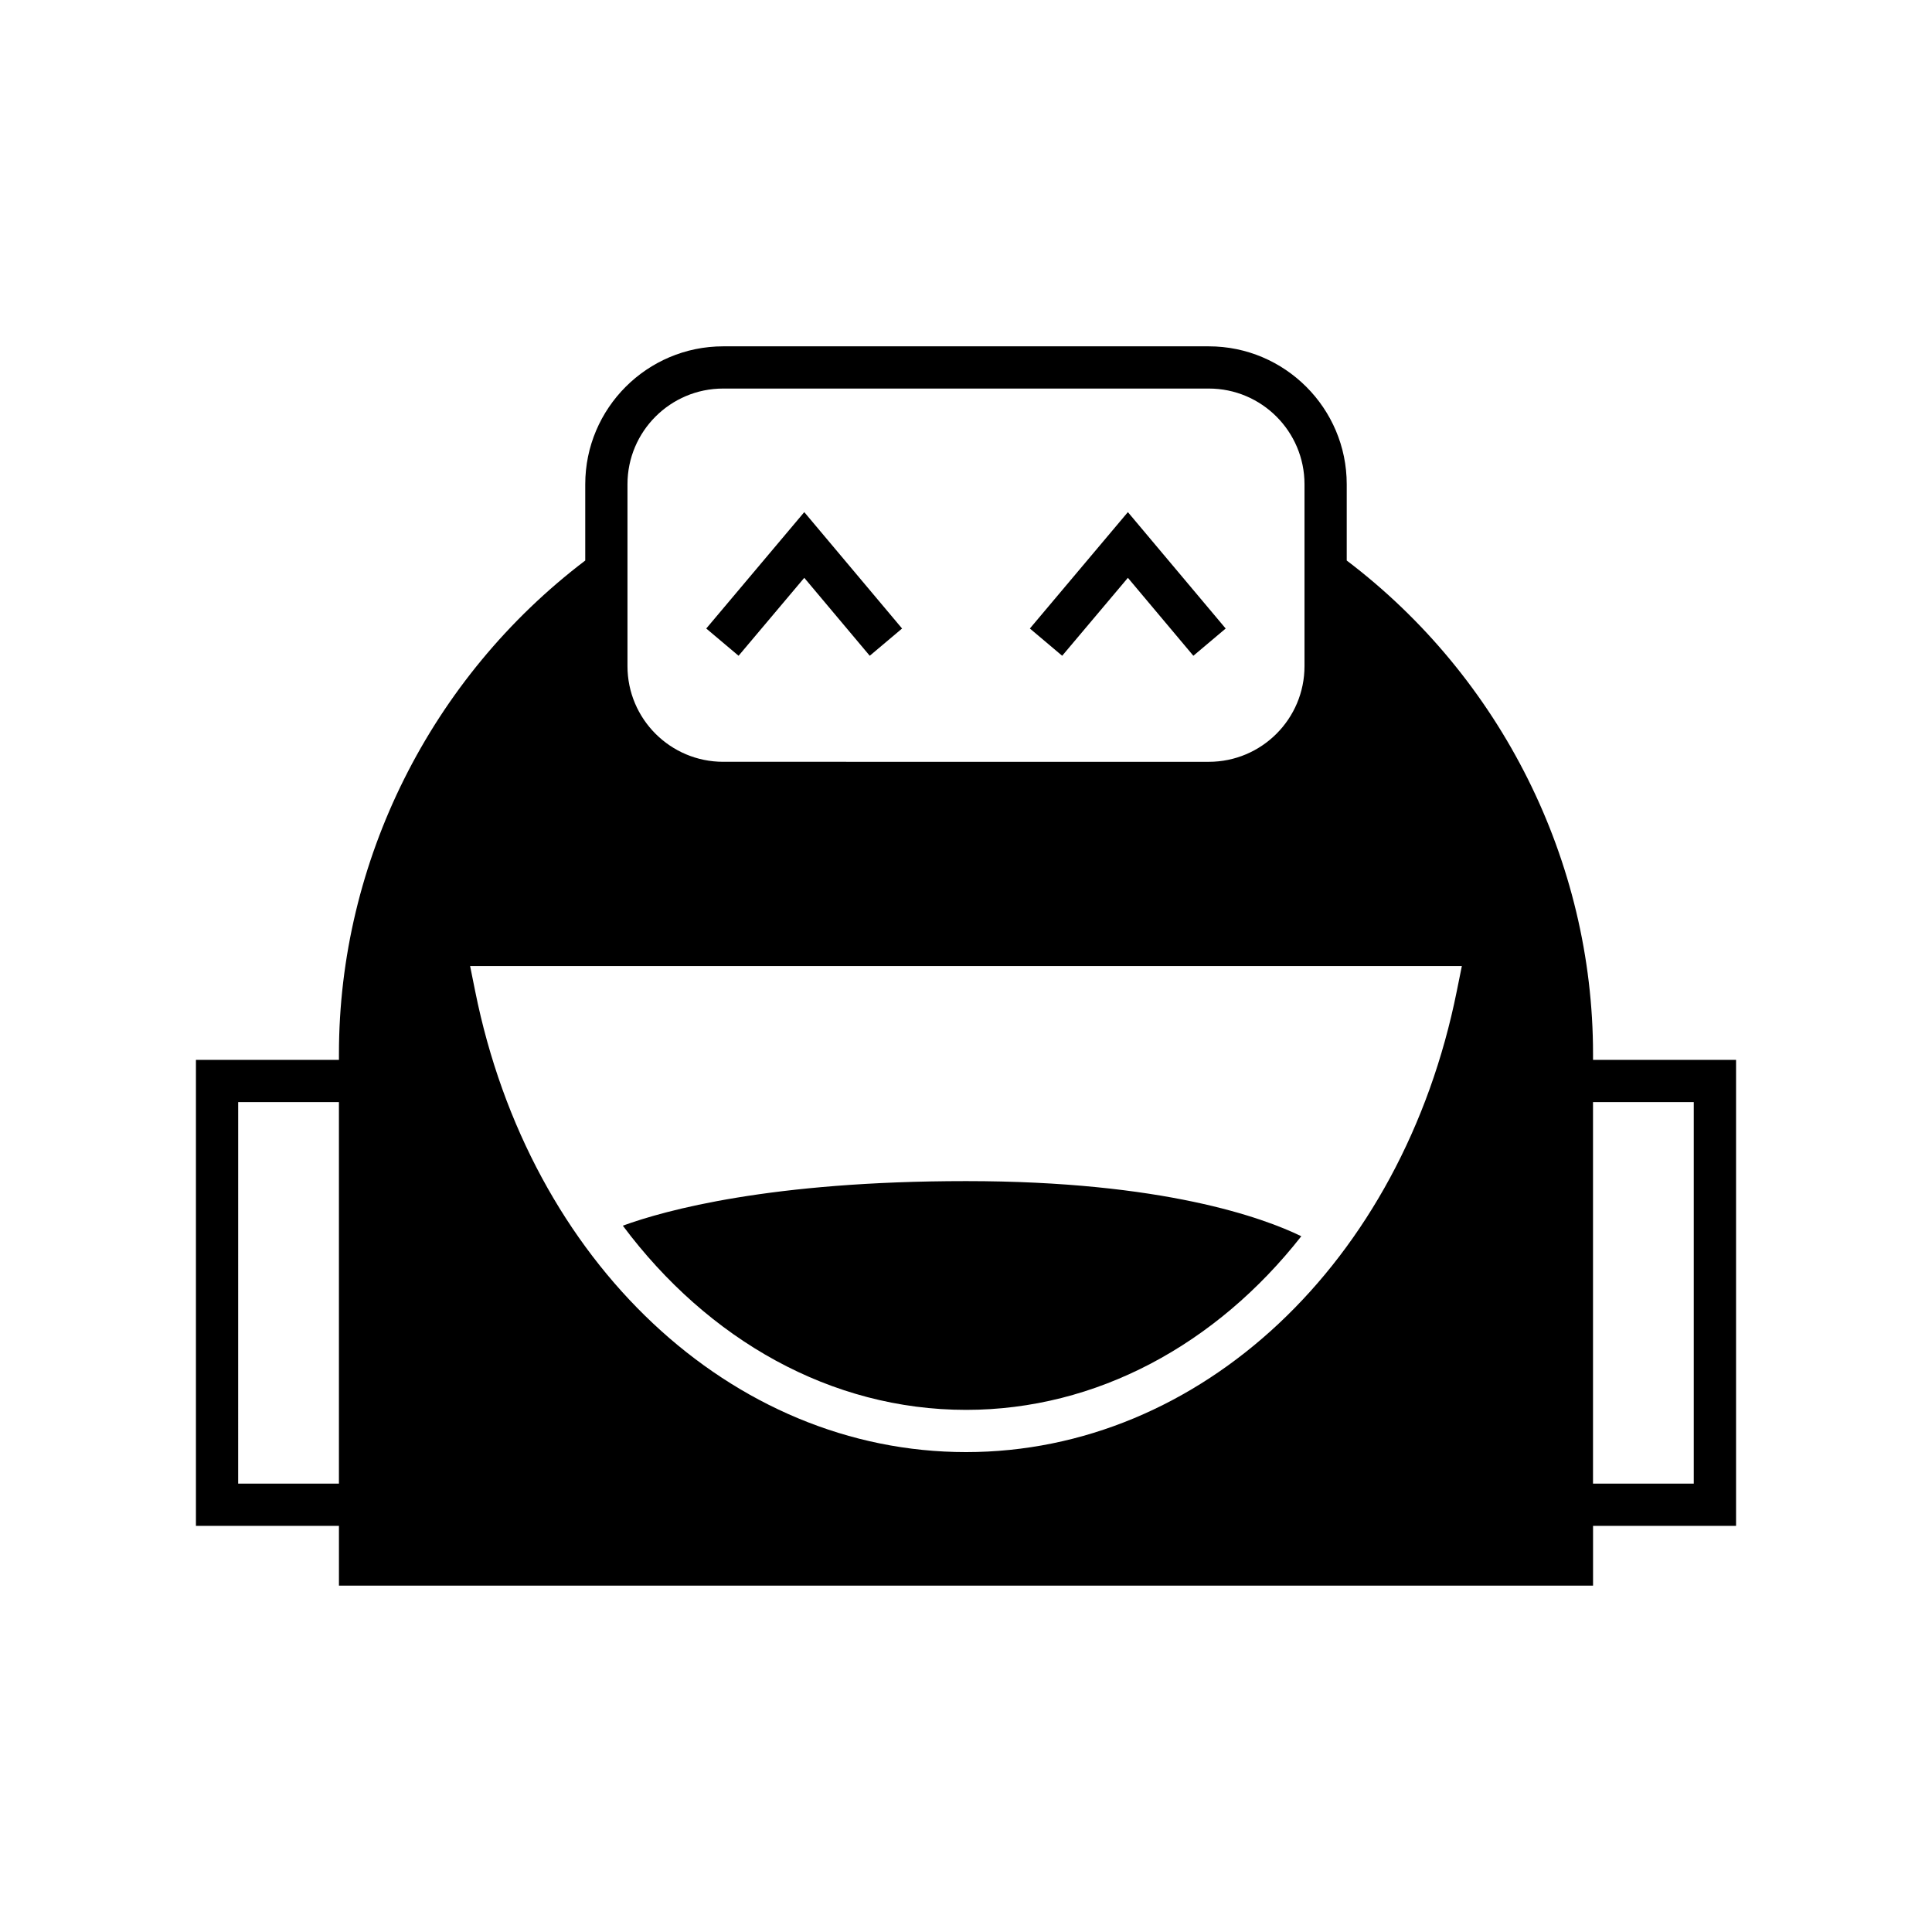
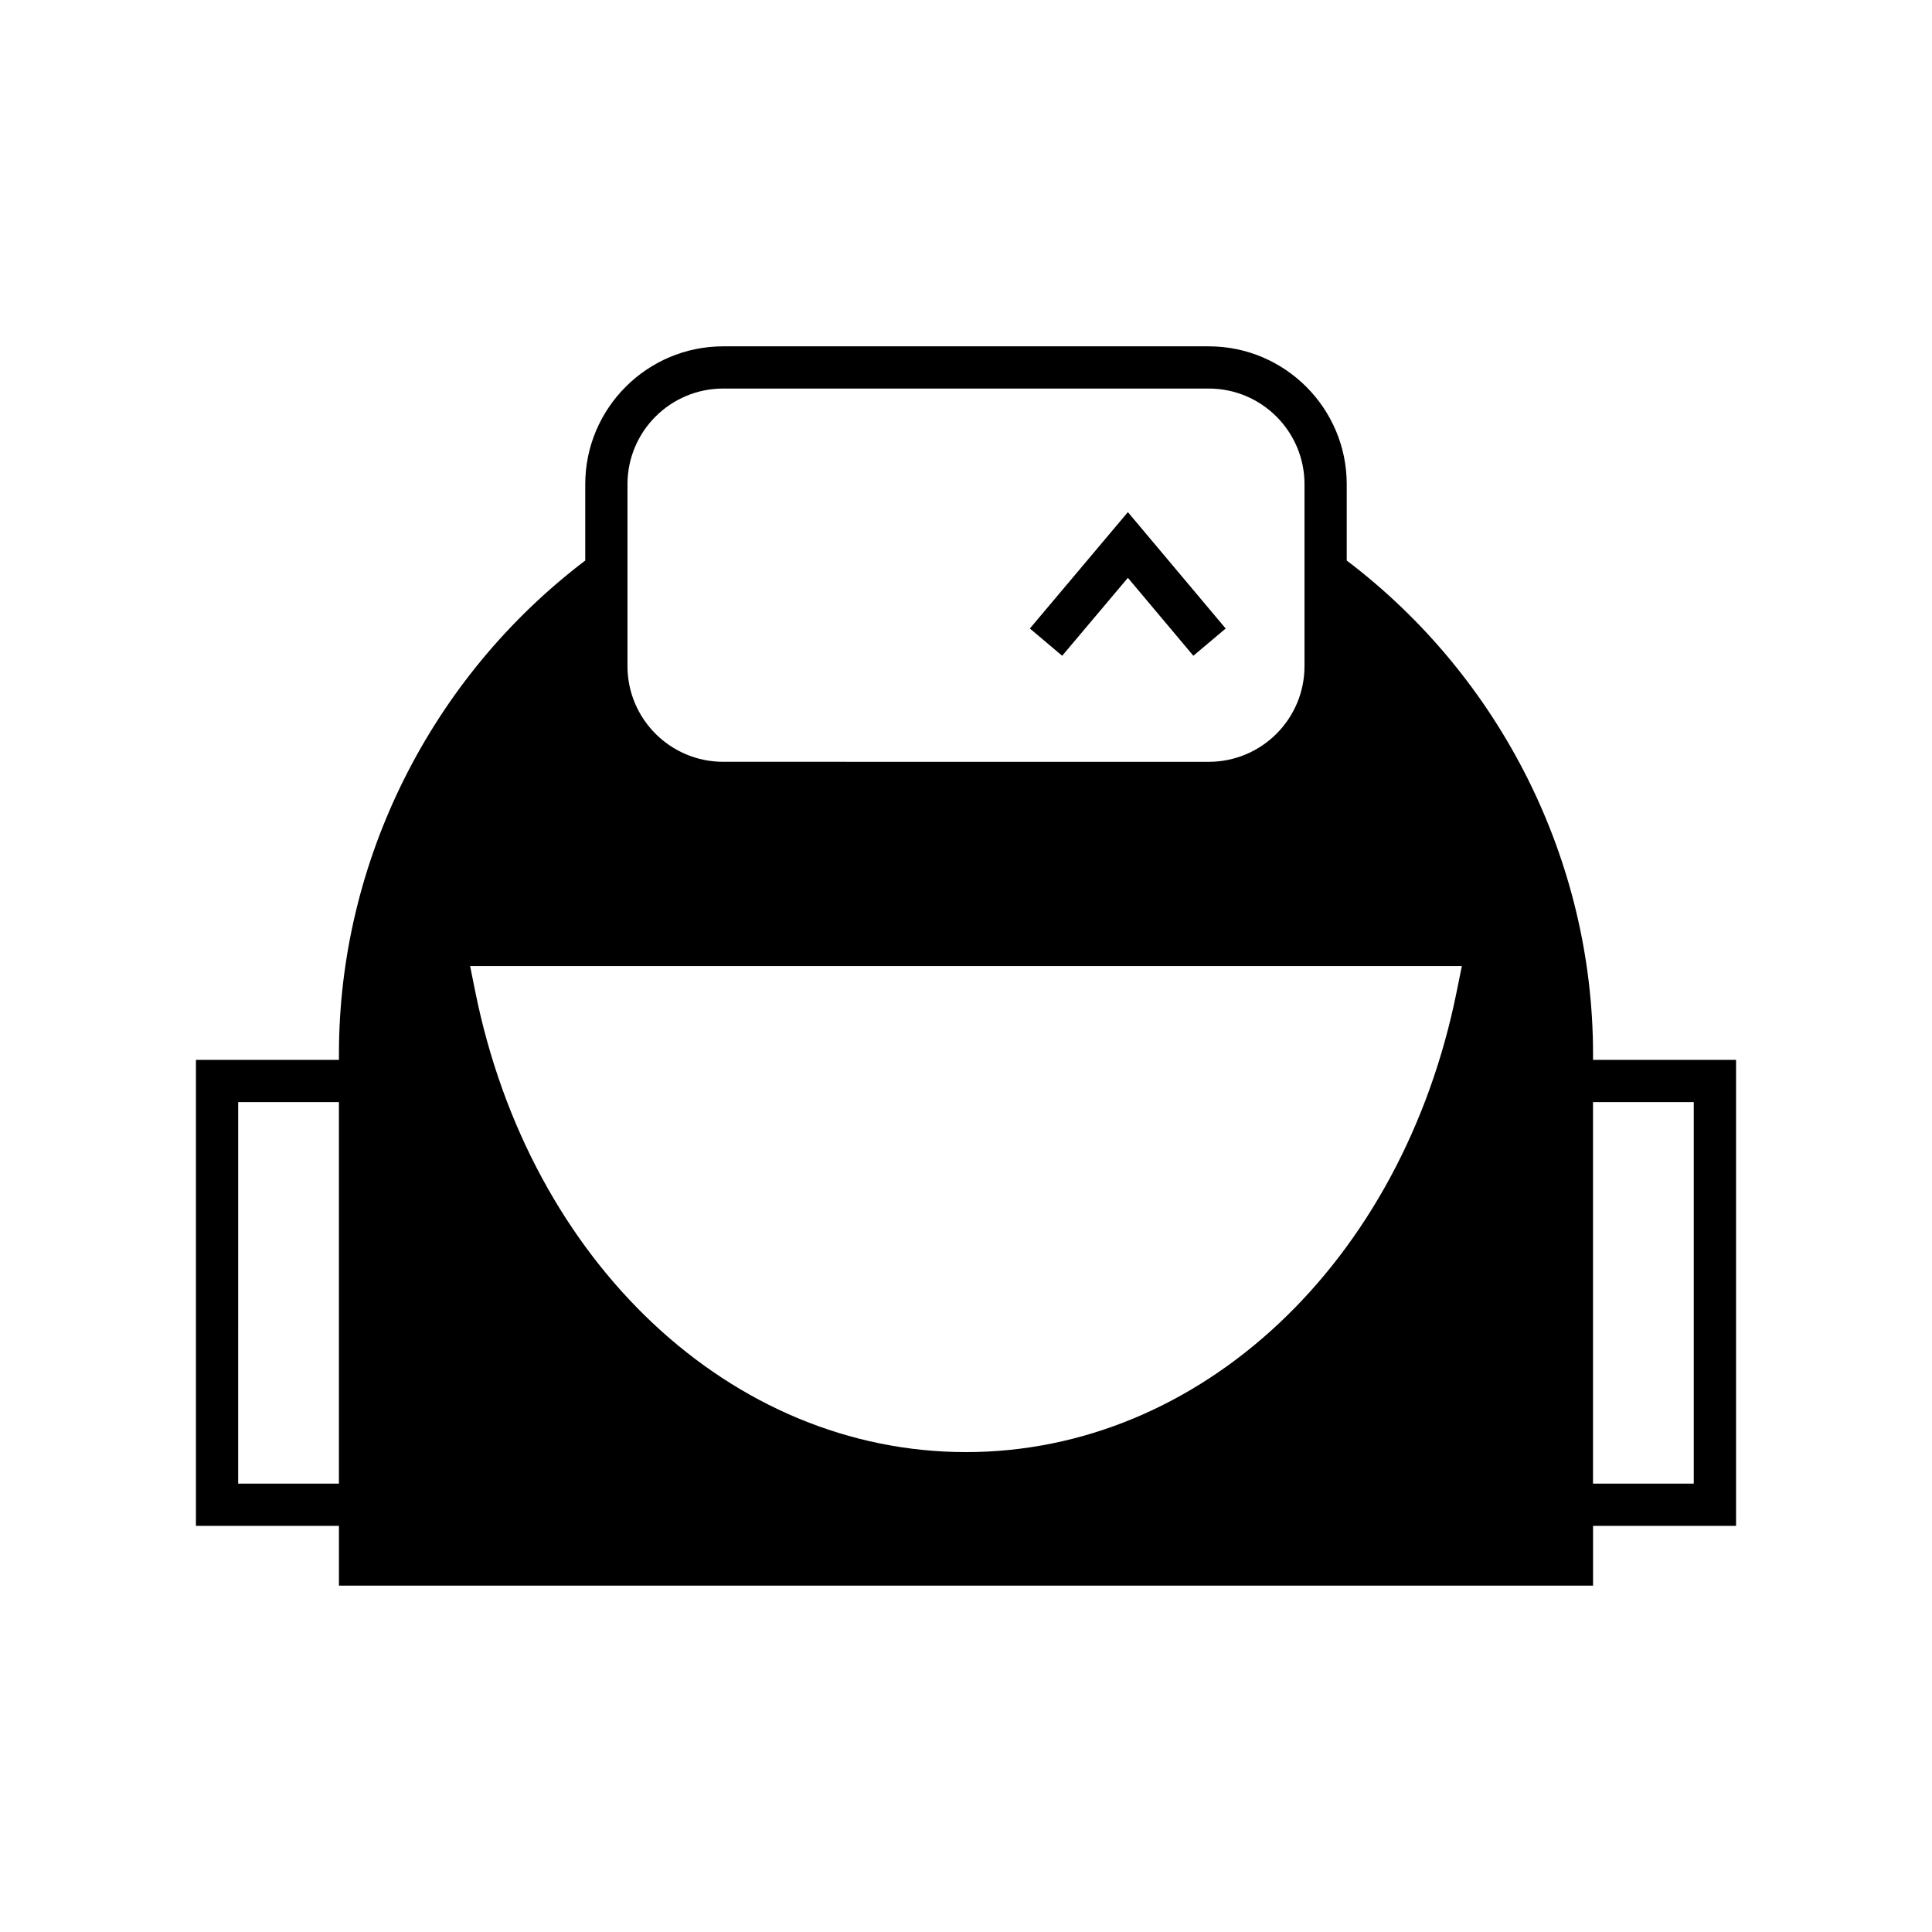
<svg xmlns="http://www.w3.org/2000/svg" fill="#000000" width="800px" height="800px" version="1.1" viewBox="144 144 512 512">
  <g>
-     <path d="m400.02 517.63c34.594 0 66.336-17.352 88.84-46.016-10.02-4.871-36.609-14.609-88.84-14.609-51.781 0-79.77 7.727-90.965 11.812 22.613 30.285 55.195 48.812 90.965 48.812z" />
    <path d="m442.9 297.13 17.352 20.656 8.566-7.223-25.918-30.844-25.973 30.844 8.562 7.223z" />
-     <path d="m357.14 297.13 17.352 20.656 8.566-7.223-25.918-30.844-25.977 30.844 8.566 7.223z" />
    <path d="m566.17 424.88v-1.625c0-50.996-24.352-99.699-65.273-130.71v-20.207c0-20.152-16.402-36.555-36.555-36.555h-128.69c-20.152 0-36.555 16.402-36.555 36.555v20.207c-40.922 31.07-65.273 79.715-65.273 130.71v1.625h-37.898v123.49h37.898v15.844h332.35v-15.844h37.898v-123.49zm-332.35 112.29h-26.703l0.004-101.1h26.699zm76.469-264.84c0-13.996 11.363-25.359 25.359-25.359h128.7c13.996 0 25.359 11.363 25.359 25.359v48.199c0 13.996-11.363 25.359-25.359 25.359l-128.7-0.004c-13.996 0-25.359-11.363-25.359-25.359zm219.77 134.35c-14.441 71.934-67.902 122.14-130.04 122.14-62.191 0-115.65-50.211-130.09-122.14l-1.344-6.66h262.82zm62.809 130.49h-26.703v-101.1h26.703z" />
  </g>
</svg>